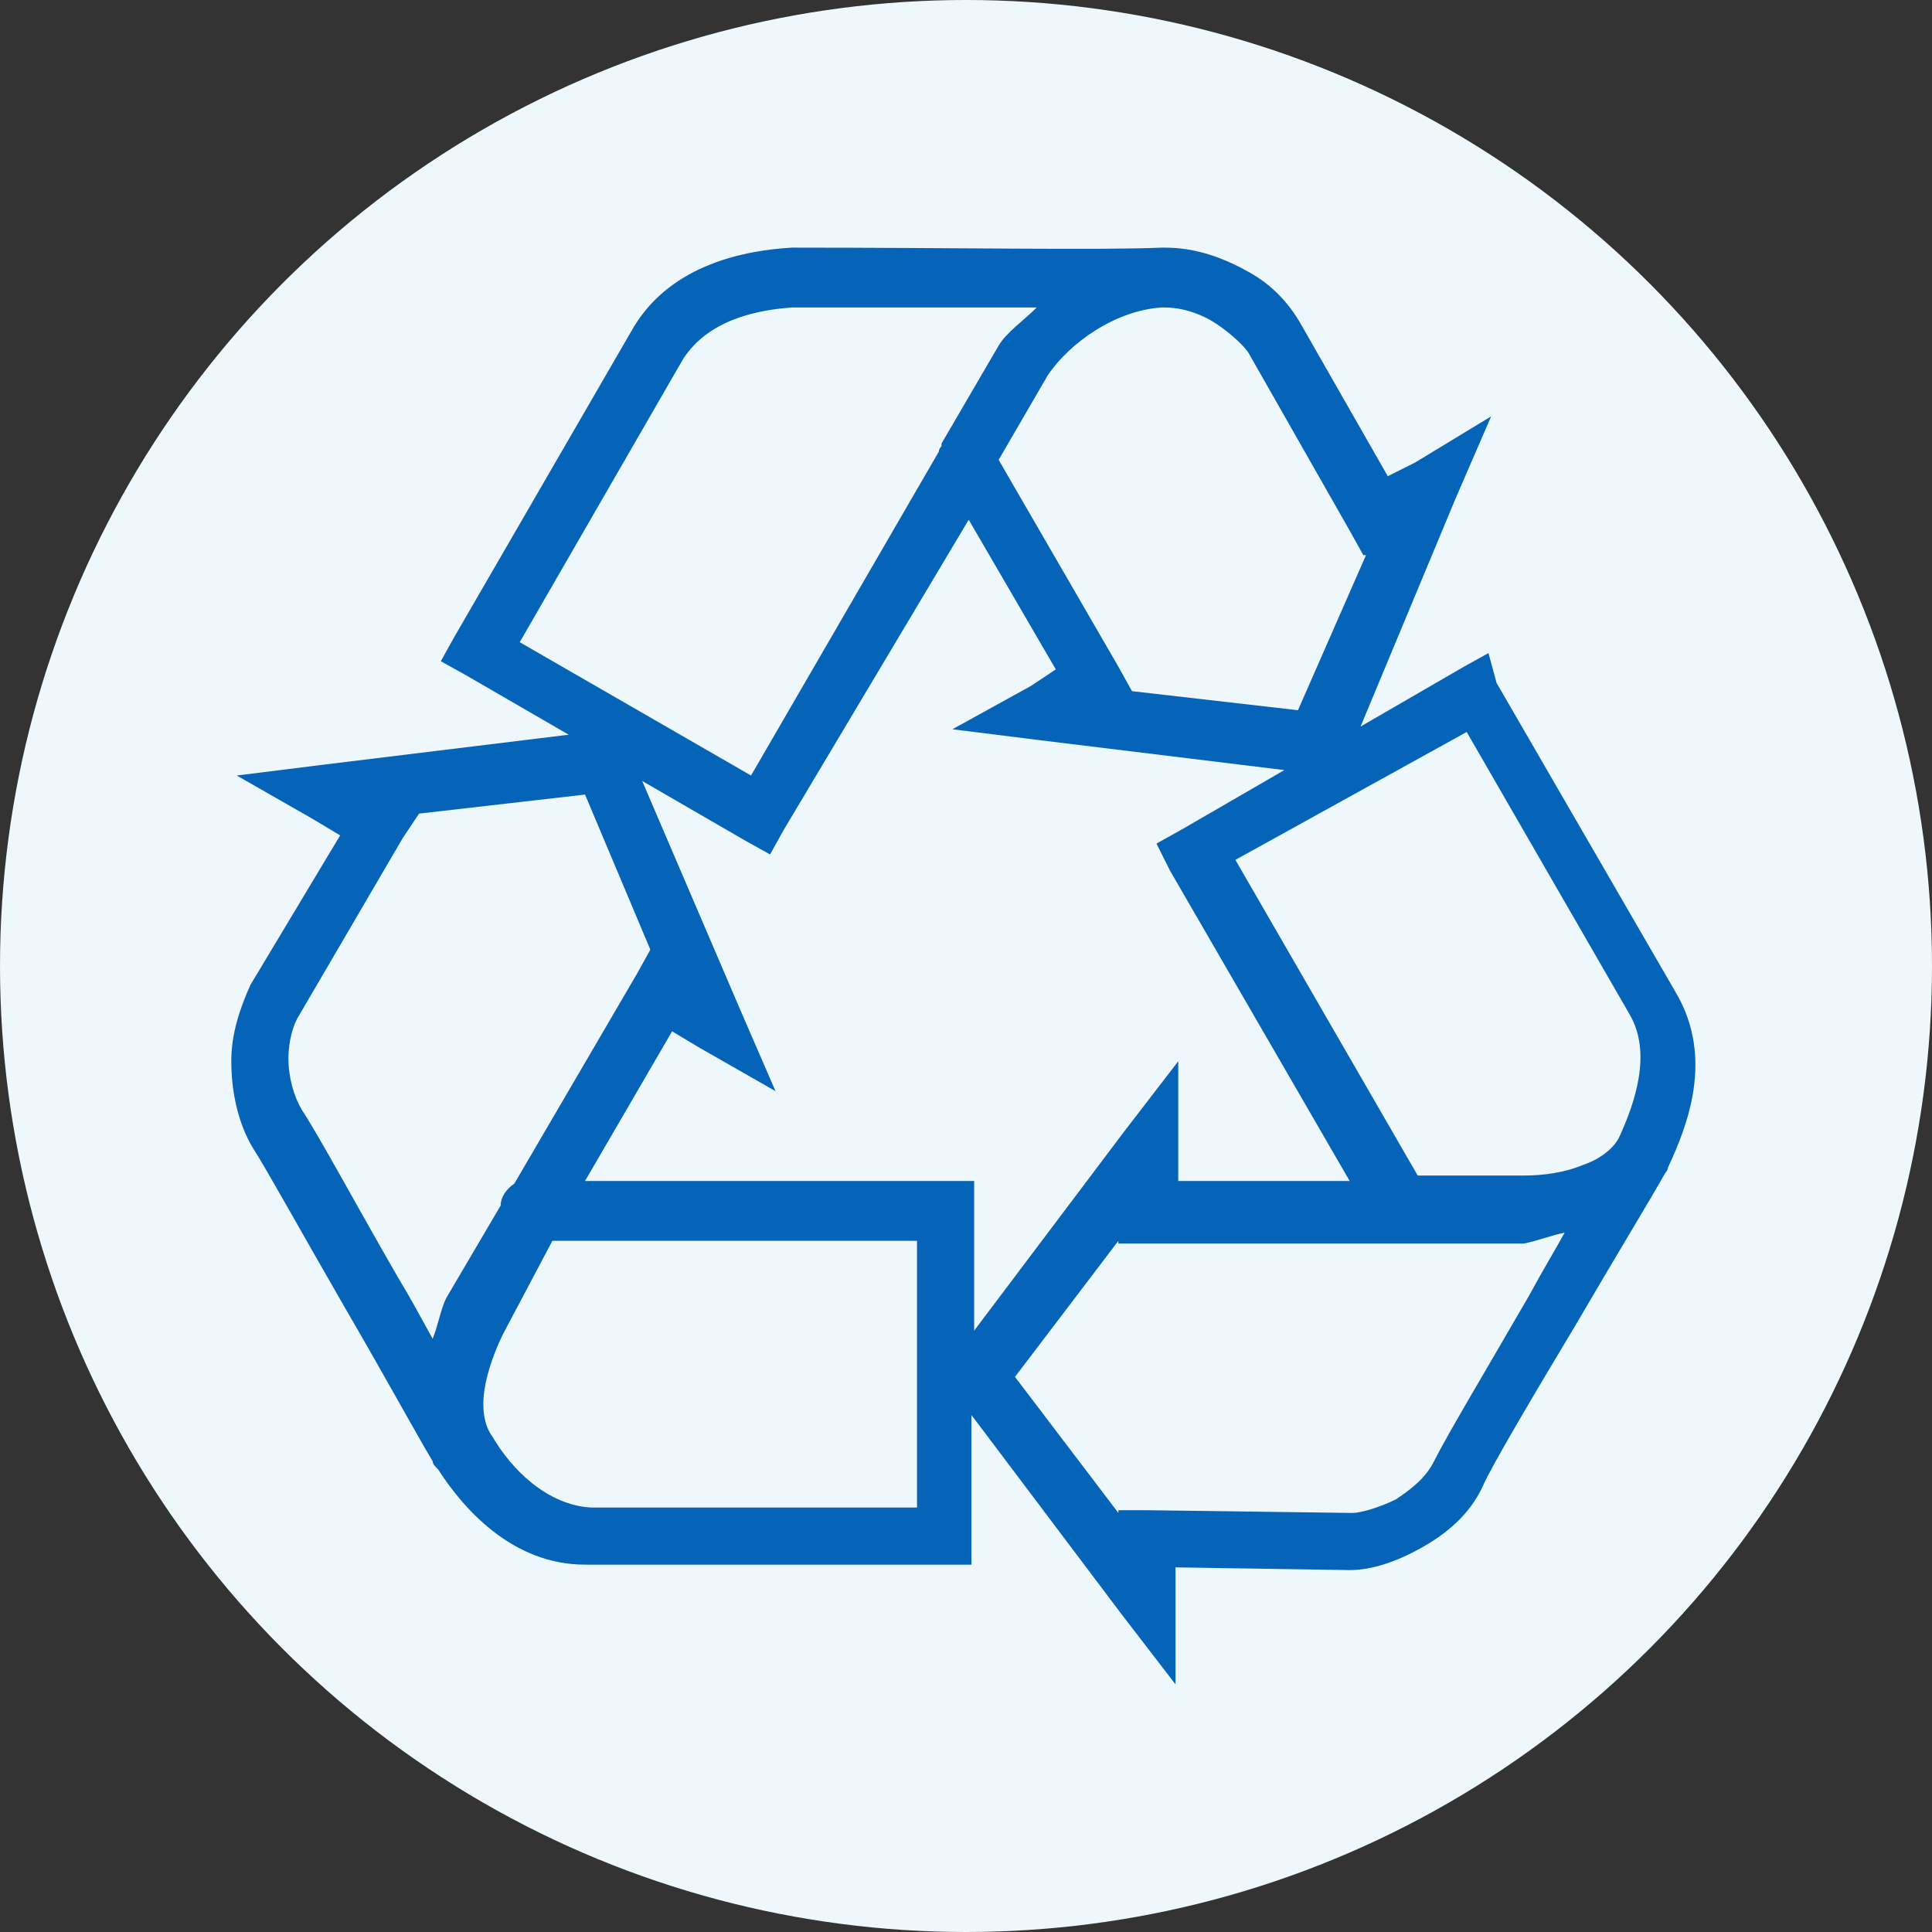
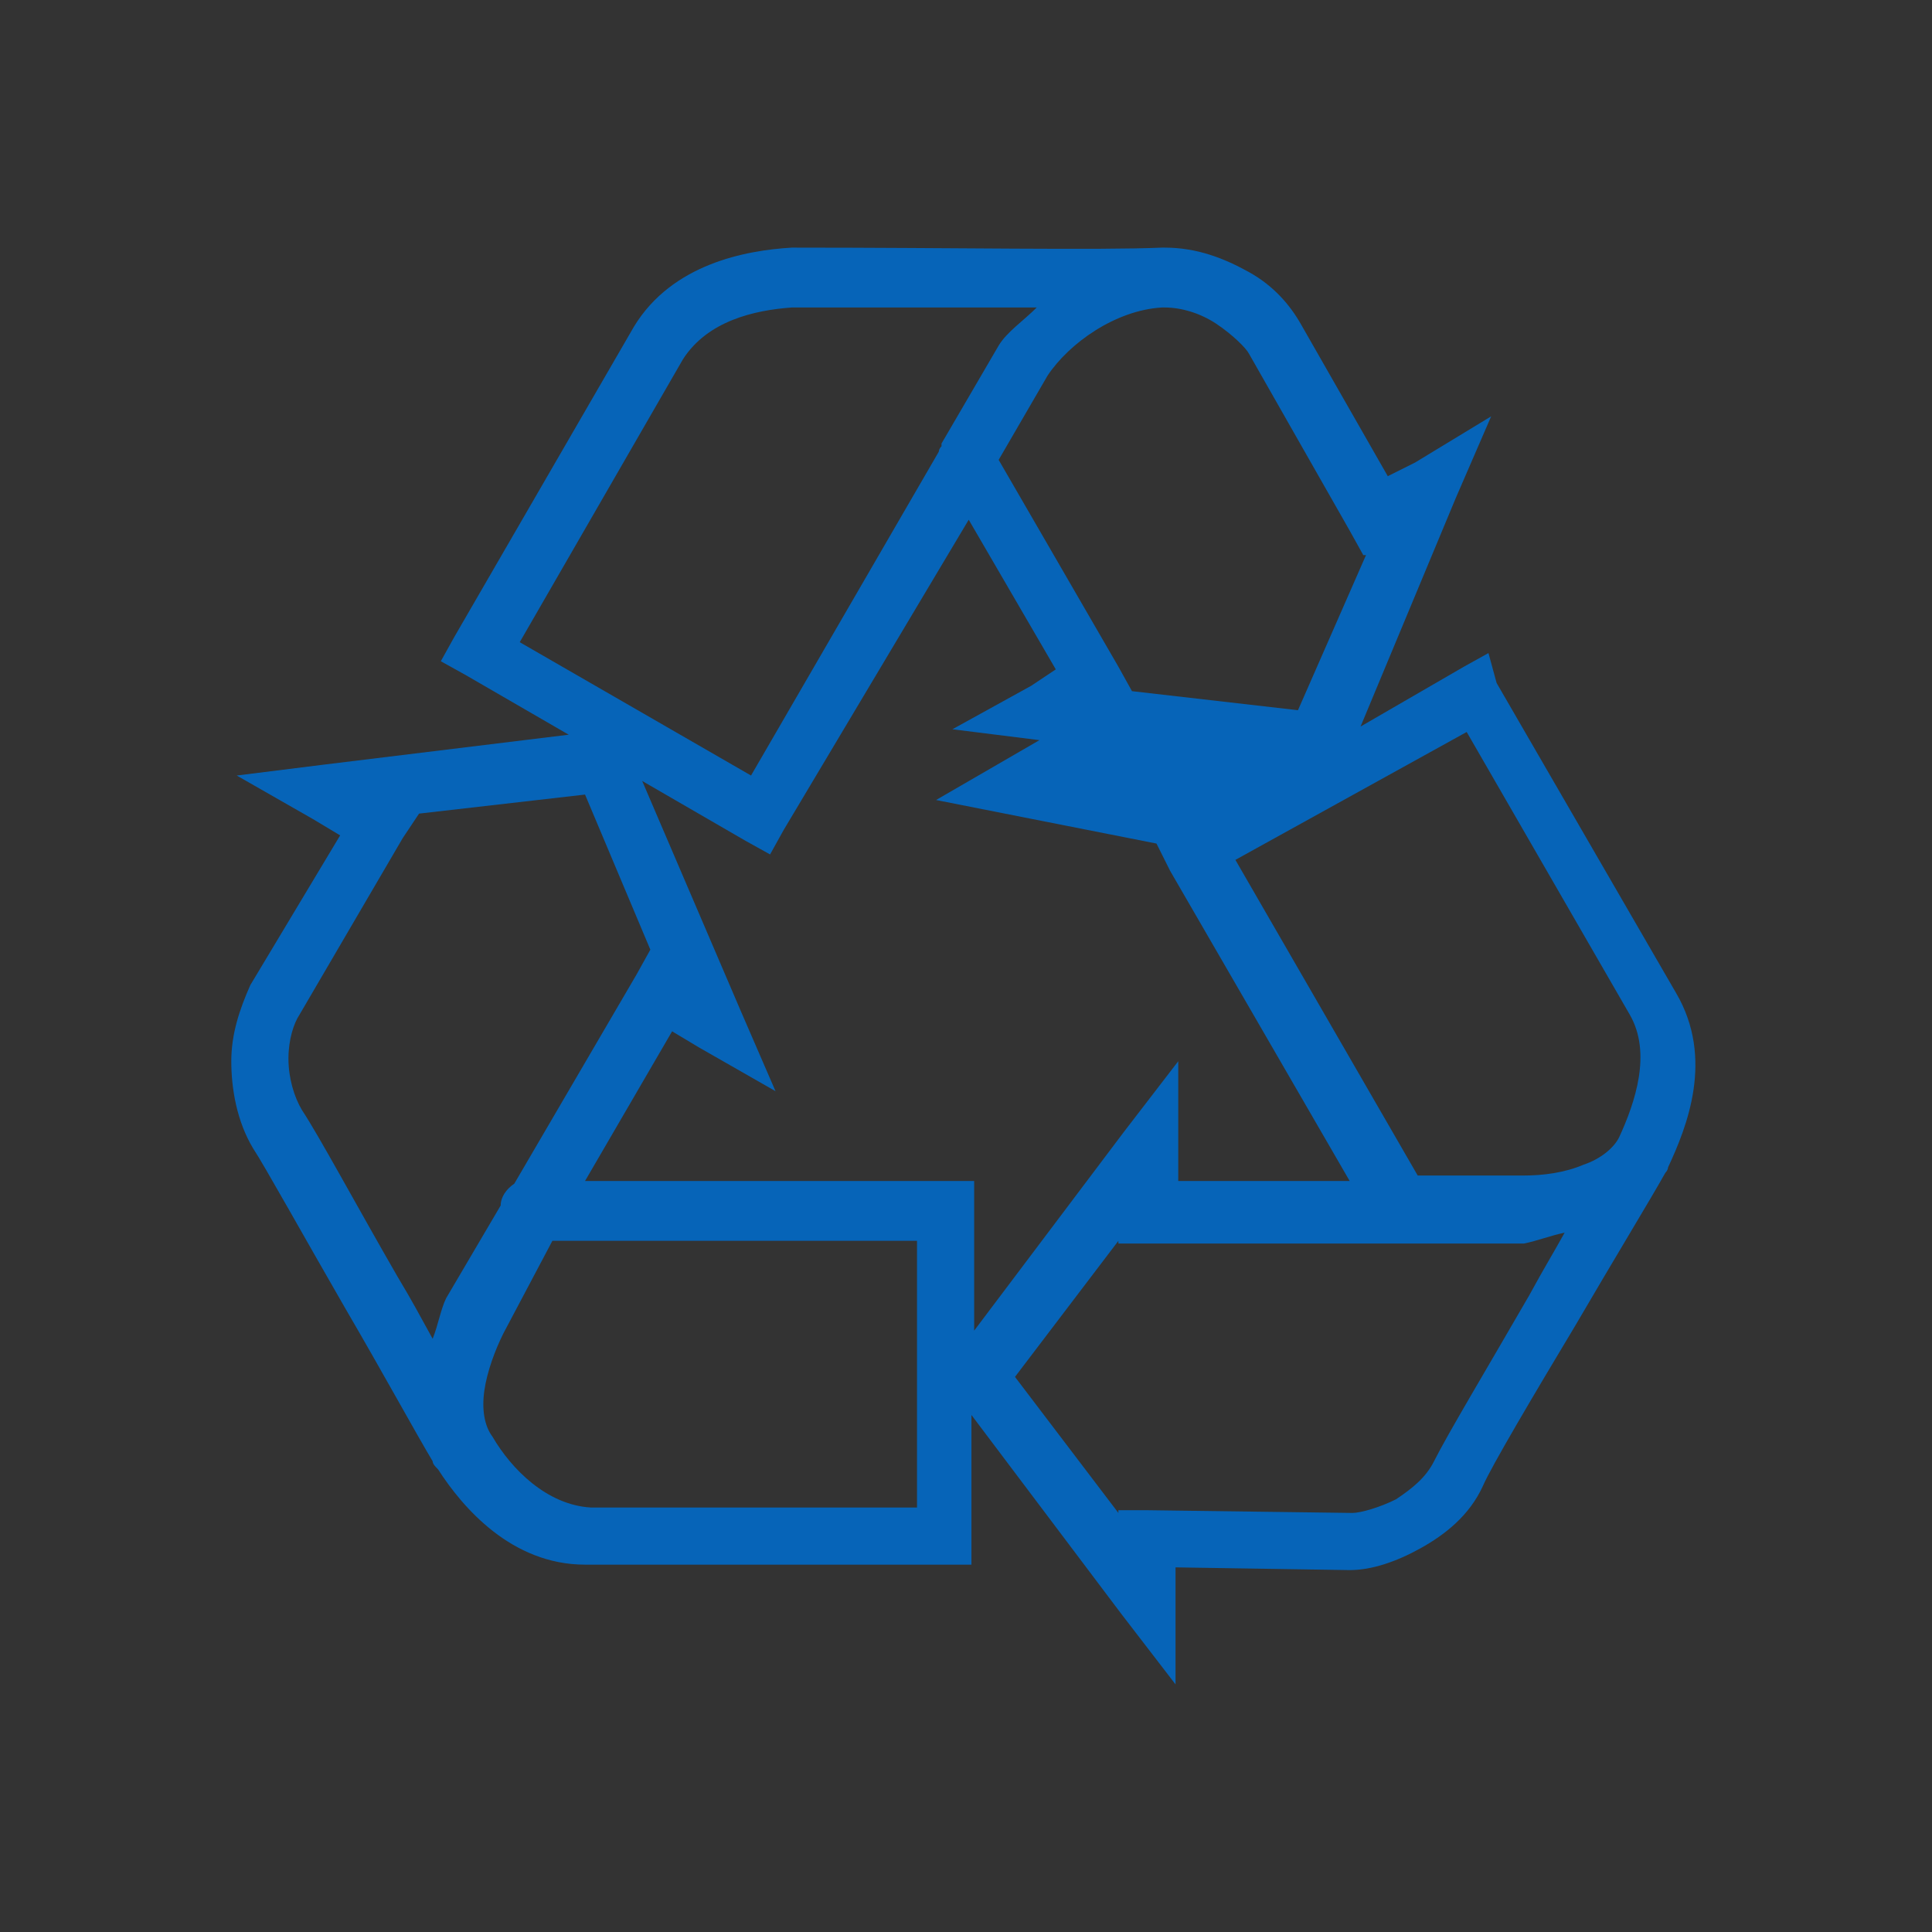
<svg xmlns="http://www.w3.org/2000/svg" version="1.1" id="Layer_1" x="0px" y="0px" viewBox="0 0 71 71" style="enable-background:new 0 0 71 71;" xml:space="preserve">
  <rect x="0" y="0" width="71" height="71" fill="#333333" stroke="none" />
  <style type="text/css">
	.st0{fill:#0664B8;}
	.st1{fill:#EEF7FB;}
</style>
  <g>
    <path class="st0" d="M246.7,30.9c-0.3,0.1-0.6,0.4-0.6,0.7c0.1,2.9,1.5,5.6,3.9,7.3c2.2,1.6,4.8,2.5,7.5,2.6   c-0.1,4.3-0.5,8.6-1.4,12.8c-0.1,0.3,0,0.6,0.2,0.7c0.2,0.2,0.5,0.3,0.7,0.2c0.3-0.1,0.4-0.3,0.5-0.6c1-4.5,1.4-9.1,1.5-13.8   c0-0.4-0.3-0.7-0.7-0.7c-2.6,0-5.2-0.9-7.3-2.4c-1.8-1.2-3-3.2-3.3-5.3c3.5,0.5,7,0.7,10.5,0.6c0.9,0,1.8,0.3,2.5,0.9   c0.2,0.2,0.4,0.4,0.6,0.7c0,0,0,0.1,0,0.1l0,0v0c0,0,0,0,0,0l0,0l0,0c0,0,0,0,0,0c0,0,0,0,0,0c0,0,0,0,0,0c0,0,95.1-95,0,0   c0,0,0,0,0,0c0,0,0,0,0,0h0l0,0l0,0h0l0,0h0l0,0h0.2c0.1,0,0.2,0,0.2-0.1l0,0h0c0,0,0,0,0,0h0c0,0-1505.4-1505.5,0,0c0,0,0,0,0,0   c0,0,0.1-0.1,0.1-0.1l0-0.1v0c0,0,0,0,0,0c0.1-0.3,0.3-0.6,0.6-0.8c0.7-0.6,1.6-0.9,2.5-0.9c3.5,0.1,7-0.1,10.5-0.6   c-0.3,2.2-1.5,4.1-3.3,5.3c-2.1,1.6-4.7,2.4-7.4,2.4c-0.4,0-0.7,0.3-0.7,0.7c0,4.6,0.5,9.2,1.5,13.8c0,0.3,0.2,0.5,0.5,0.6   c0.3,0.1,0.5,0,0.7-0.2c0.2-0.2,0.3-0.5,0.2-0.7c-0.9-4.2-1.3-8.5-1.4-12.8c2.7-0.1,5.3-1,7.5-2.6c2.4-1.7,3.9-4.4,3.9-7.3   c0-0.2-0.1-0.4-0.2-0.5c-0.2-0.1-0.4-0.2-0.6-0.2l-0.1,0c-3.7,0.6-7.4,0.8-11.1,0.7c-1.3,0-2.5,0.4-3.4,1.3   c-0.1,0.1-0.2,0.2-0.3,0.3c-0.1-0.1-0.2-0.2-0.3-0.3c-0.9-0.9-2.2-1.3-3.4-1.3c-3.7,0.1-7.5-0.1-11.1-0.7   C246.9,30.9,246.8,30.8,246.7,30.9z" />
    <path class="st0" d="M244.7,55.2c0,0-0.1,0-0.1,0c-0.4,0.1-0.7,0.4-0.6,0.8c0,0.2,0.1,0.3,0.3,0.5c1.4,1,3,1.6,4.8,1.6   c1.5,0,3-0.5,4.3-1.3c1.3,0.8,2.8,1.3,4.3,1.3c1.5,0,3-0.5,4.3-1.3c2.6,1.7,6,1.7,8.6,0c2.8,1.8,6.4,1.7,9.1-0.3   c0.3-0.2,0.4-0.7,0.1-1c-0.2-0.3-0.7-0.4-1-0.1c0,0,0,0,0,0c-2.3,1.7-5.4,1.7-7.7,0c0,0,0,0,0,0c0,0,0,0-0.1,0c0,0,0,0,0,0h0l0,0   c0,0,0,0,0,0h0l0,0h-0.1l-0.1,0c-0.1,0-0.2,0-0.3,0l0,0h0c-0.1,0-0.2,0.1-0.3,0.2c-1.1,0.8-2.4,1.2-3.7,1.2c-1.4,0-2.7-0.4-3.8-1.3   c0,0,0,0,0,0c0,0,0,0-0.1,0l0,0h0l0,0c0,0,0,0,0,0h0c0,0,0,0,0,0H262l-0.1,0c-0.1,0-0.2,0-0.3,0l0,0h0c-0.1,0-0.2,0.1-0.3,0.2   c-1.1,0.8-2.4,1.2-3.7,1.2c-1.4,0-2.7-0.4-3.8-1.3l0,0c0,0,0,0-0.1,0c0,0,0,0,0,0h0c0,0,0,0,0,0c0,0,0,0,0,0h0l0,0h-0.1l-0.1,0   c-0.1,0-0.2,0-0.3,0c0,0,0,0,0,0h0c-0.1,0-0.2,0.1-0.3,0.2c-1.1,0.8-2.4,1.2-3.7,1.2c-1.4,0-2.7-0.4-3.8-1.3   C245,55.2,244.9,55.2,244.7,55.2L244.7,55.2z" />
  </g>
  <g>
    <g>
-       <circle id="Ellipse_5" class="st1" cx="35.5" cy="35.5" r="35.5" />
-     </g>
+       </g>
    <g id="surface12216">
-       <path class="st0" d="M29.1,9.1c-1.7,0.1-4.4,0.6-5.8,2.9l-6.6,11.4l-0.5,0.9l0.9,0.5l3.8,2.2l-9,1.1l-3.2,0.4l2.8,1.6l1,0.6    l-3.3,5.5C8.8,37.1,8.5,38,8.5,39c0,1,0.2,2.2,0.8,3.2c0.4,0.6,1.9,3.3,3.4,5.9c1.4,2.4,2.6,4.6,3.2,5.6c0,0.1,0.1,0.2,0.2,0.3    c0,0,0,0,0,0c0.9,1.4,2.7,3.5,5.4,3.5h14.2v-5.5l5.5,7.3l2,2.6v-4.3l6.4,0.1c0.8,0,1.7-0.3,2.6-0.8c0.9-0.5,1.8-1.2,2.3-2.3    c0.3-0.7,1.9-3.4,3.4-5.9c1.4-2.4,2.8-4.7,3.3-5.6c0.1-0.1,0.1-0.2,0.1-0.2c0,0,0,0,0,0c0.7-1.5,1.7-4,0.3-6.4v0l-6.6-11.4    L54.7,24l-0.9,0.5L50,26.7l3.5-8.4l1.3-3L52,17L51,17.5l-3.2-5.6h0c-0.4-0.7-1-1.4-1.9-1.9C45,9.5,44,9.1,42.8,9.1c0,0,0,0,0,0    c0,0-0.1,0-0.1,0C40.4,9.2,35.1,9.1,29.1,9.1L29.1,9.1z M29.1,11.3C29.2,11.3,29.2,11.3,29.1,11.3c4,0,6.3,0,9,0    c-0.5,0.5-1.1,0.9-1.4,1.4l-2.1,3.6l0,0.1c-0.1,0.1-0.1,0.2-0.1,0.2l-6.9,11.9l-8.5-4.9l6-10.4C26,11.8,27.7,11.4,29.1,11.3z     M42.7,11.3c0,0,0.1,0,0.1,0c0,0,0,0,0,0c0.6,0,1.3,0.2,1.9,0.6c0.6,0.4,1.1,0.9,1.2,1.1l3.7,6.5l0.5,0.9l0.1,0l-2.5,5.7l-6.1-0.7    l0,0l-0.5-0.9l-4.4-7.6l1.8-3.1C39.3,12.6,41,11.4,42.7,11.3z M35.6,19.1l3.2,5.5l-0.9,0.6L35,26.8l3.2,0.4l9,1.1l-3.8,2.2    L42.5,31L43,32l6.6,11.4h-6.3V39l-2,2.6l-5.5,7.3v-5.5H21.5l3.2-5.5l1,0.6l2.8,1.6l-1.3-3l-3.6-8.4l3.8,2.2l0.9,0.5l0.5-0.9    L35.6,19.1z M53.9,26.9l6,10.4c0.8,1.4,0.2,3.2-0.4,4.5c0,0,0,0,0,0s0,0,0,0c0,0,0,0,0,0c-0.2,0.4-0.7,0.8-1.3,1    c-0.7,0.3-1.5,0.4-2.2,0.4h-3.9l-6.7-11.6L53.9,26.9z M21.5,29.2l2.4,5.7l-0.5,0.9l-4.5,7.7c-0.3,0.2-0.5,0.5-0.5,0.8l-2,3.4    c-0.2,0.4-0.3,1-0.5,1.5c-0.5-0.9-0.7-1.3-1.3-2.3c-1.5-2.6-2.9-5.2-3.5-6.1c-0.3-0.5-0.5-1.2-0.5-1.9c0-0.7,0.2-1.3,0.4-1.6    c0,0,0,0,0,0l3.8-6.5l0.6-0.9l0,0L21.5,29.2z M57.5,45.3c-0.5,0.9-0.7,1.2-1.3,2.3c-1.5,2.6-3,5.1-3.5,6.1c-0.3,0.6-0.8,1-1.4,1.4    c-0.6,0.3-1.3,0.5-1.6,0.5l-7.5-0.1h-1.1v0.1l-3.8-5l3.8-5v0.1H56C56.5,45.6,57,45.4,57.5,45.3z M20.3,45.6h13.4v9.8h-12    c0,0,0,0,0,0c-1.6-0.1-2.9-1.4-3.6-2.6c0,0,0,0,0,0c-0.3-0.4-0.4-1-0.3-1.7c0.1-0.7,0.4-1.5,0.7-2.1L20.3,45.6z" />
+       <path class="st0" d="M29.1,9.1c-1.7,0.1-4.4,0.6-5.8,2.9l-6.6,11.4l-0.5,0.9l0.9,0.5l3.8,2.2l-9,1.1l-3.2,0.4l2.8,1.6l1,0.6    l-3.3,5.5C8.8,37.1,8.5,38,8.5,39c0,1,0.2,2.2,0.8,3.2c0.4,0.6,1.9,3.3,3.4,5.9c1.4,2.4,2.6,4.6,3.2,5.6c0,0.1,0.1,0.2,0.2,0.3    c0,0,0,0,0,0c0.9,1.4,2.7,3.5,5.4,3.5h14.2v-5.5l5.5,7.3l2,2.6v-4.3l6.4,0.1c0.8,0,1.7-0.3,2.6-0.8c0.9-0.5,1.8-1.2,2.3-2.3    c0.3-0.7,1.9-3.4,3.4-5.9c1.4-2.4,2.8-4.7,3.3-5.6c0.1-0.1,0.1-0.2,0.1-0.2c0,0,0,0,0,0c0.7-1.5,1.7-4,0.3-6.4v0l-6.6-11.4    L54.7,24l-0.9,0.5L50,26.7l3.5-8.4l1.3-3L52,17L51,17.5l-3.2-5.6h0c-0.4-0.7-1-1.4-1.9-1.9C45,9.5,44,9.1,42.8,9.1c0,0,0,0,0,0    c0,0-0.1,0-0.1,0C40.4,9.2,35.1,9.1,29.1,9.1L29.1,9.1z M29.1,11.3C29.2,11.3,29.2,11.3,29.1,11.3c4,0,6.3,0,9,0    c-0.5,0.5-1.1,0.9-1.4,1.4l-2.1,3.6l0,0.1c-0.1,0.1-0.1,0.2-0.1,0.2l-6.9,11.9l-8.5-4.9l6-10.4C26,11.8,27.7,11.4,29.1,11.3z     M42.7,11.3c0,0,0.1,0,0.1,0c0,0,0,0,0,0c0.6,0,1.3,0.2,1.9,0.6c0.6,0.4,1.1,0.9,1.2,1.1l3.7,6.5l0.5,0.9l0.1,0l-2.5,5.7l-6.1-0.7    l0,0l-0.5-0.9l-4.4-7.6l1.8-3.1C39.3,12.6,41,11.4,42.7,11.3z M35.6,19.1l3.2,5.5l-0.9,0.6L35,26.8l3.2,0.4l-3.8,2.2    L42.5,31L43,32l6.6,11.4h-6.3V39l-2,2.6l-5.5,7.3v-5.5H21.5l3.2-5.5l1,0.6l2.8,1.6l-1.3-3l-3.6-8.4l3.8,2.2l0.9,0.5l0.5-0.9    L35.6,19.1z M53.9,26.9l6,10.4c0.8,1.4,0.2,3.2-0.4,4.5c0,0,0,0,0,0s0,0,0,0c0,0,0,0,0,0c-0.2,0.4-0.7,0.8-1.3,1    c-0.7,0.3-1.5,0.4-2.2,0.4h-3.9l-6.7-11.6L53.9,26.9z M21.5,29.2l2.4,5.7l-0.5,0.9l-4.5,7.7c-0.3,0.2-0.5,0.5-0.5,0.8l-2,3.4    c-0.2,0.4-0.3,1-0.5,1.5c-0.5-0.9-0.7-1.3-1.3-2.3c-1.5-2.6-2.9-5.2-3.5-6.1c-0.3-0.5-0.5-1.2-0.5-1.9c0-0.7,0.2-1.3,0.4-1.6    c0,0,0,0,0,0l3.8-6.5l0.6-0.9l0,0L21.5,29.2z M57.5,45.3c-0.5,0.9-0.7,1.2-1.3,2.3c-1.5,2.6-3,5.1-3.5,6.1c-0.3,0.6-0.8,1-1.4,1.4    c-0.6,0.3-1.3,0.5-1.6,0.5l-7.5-0.1h-1.1v0.1l-3.8-5l3.8-5v0.1H56C56.5,45.6,57,45.4,57.5,45.3z M20.3,45.6h13.4v9.8h-12    c0,0,0,0,0,0c-1.6-0.1-2.9-1.4-3.6-2.6c0,0,0,0,0,0c-0.3-0.4-0.4-1-0.3-1.7c0.1-0.7,0.4-1.5,0.7-2.1L20.3,45.6z" />
    </g>
  </g>
</svg>